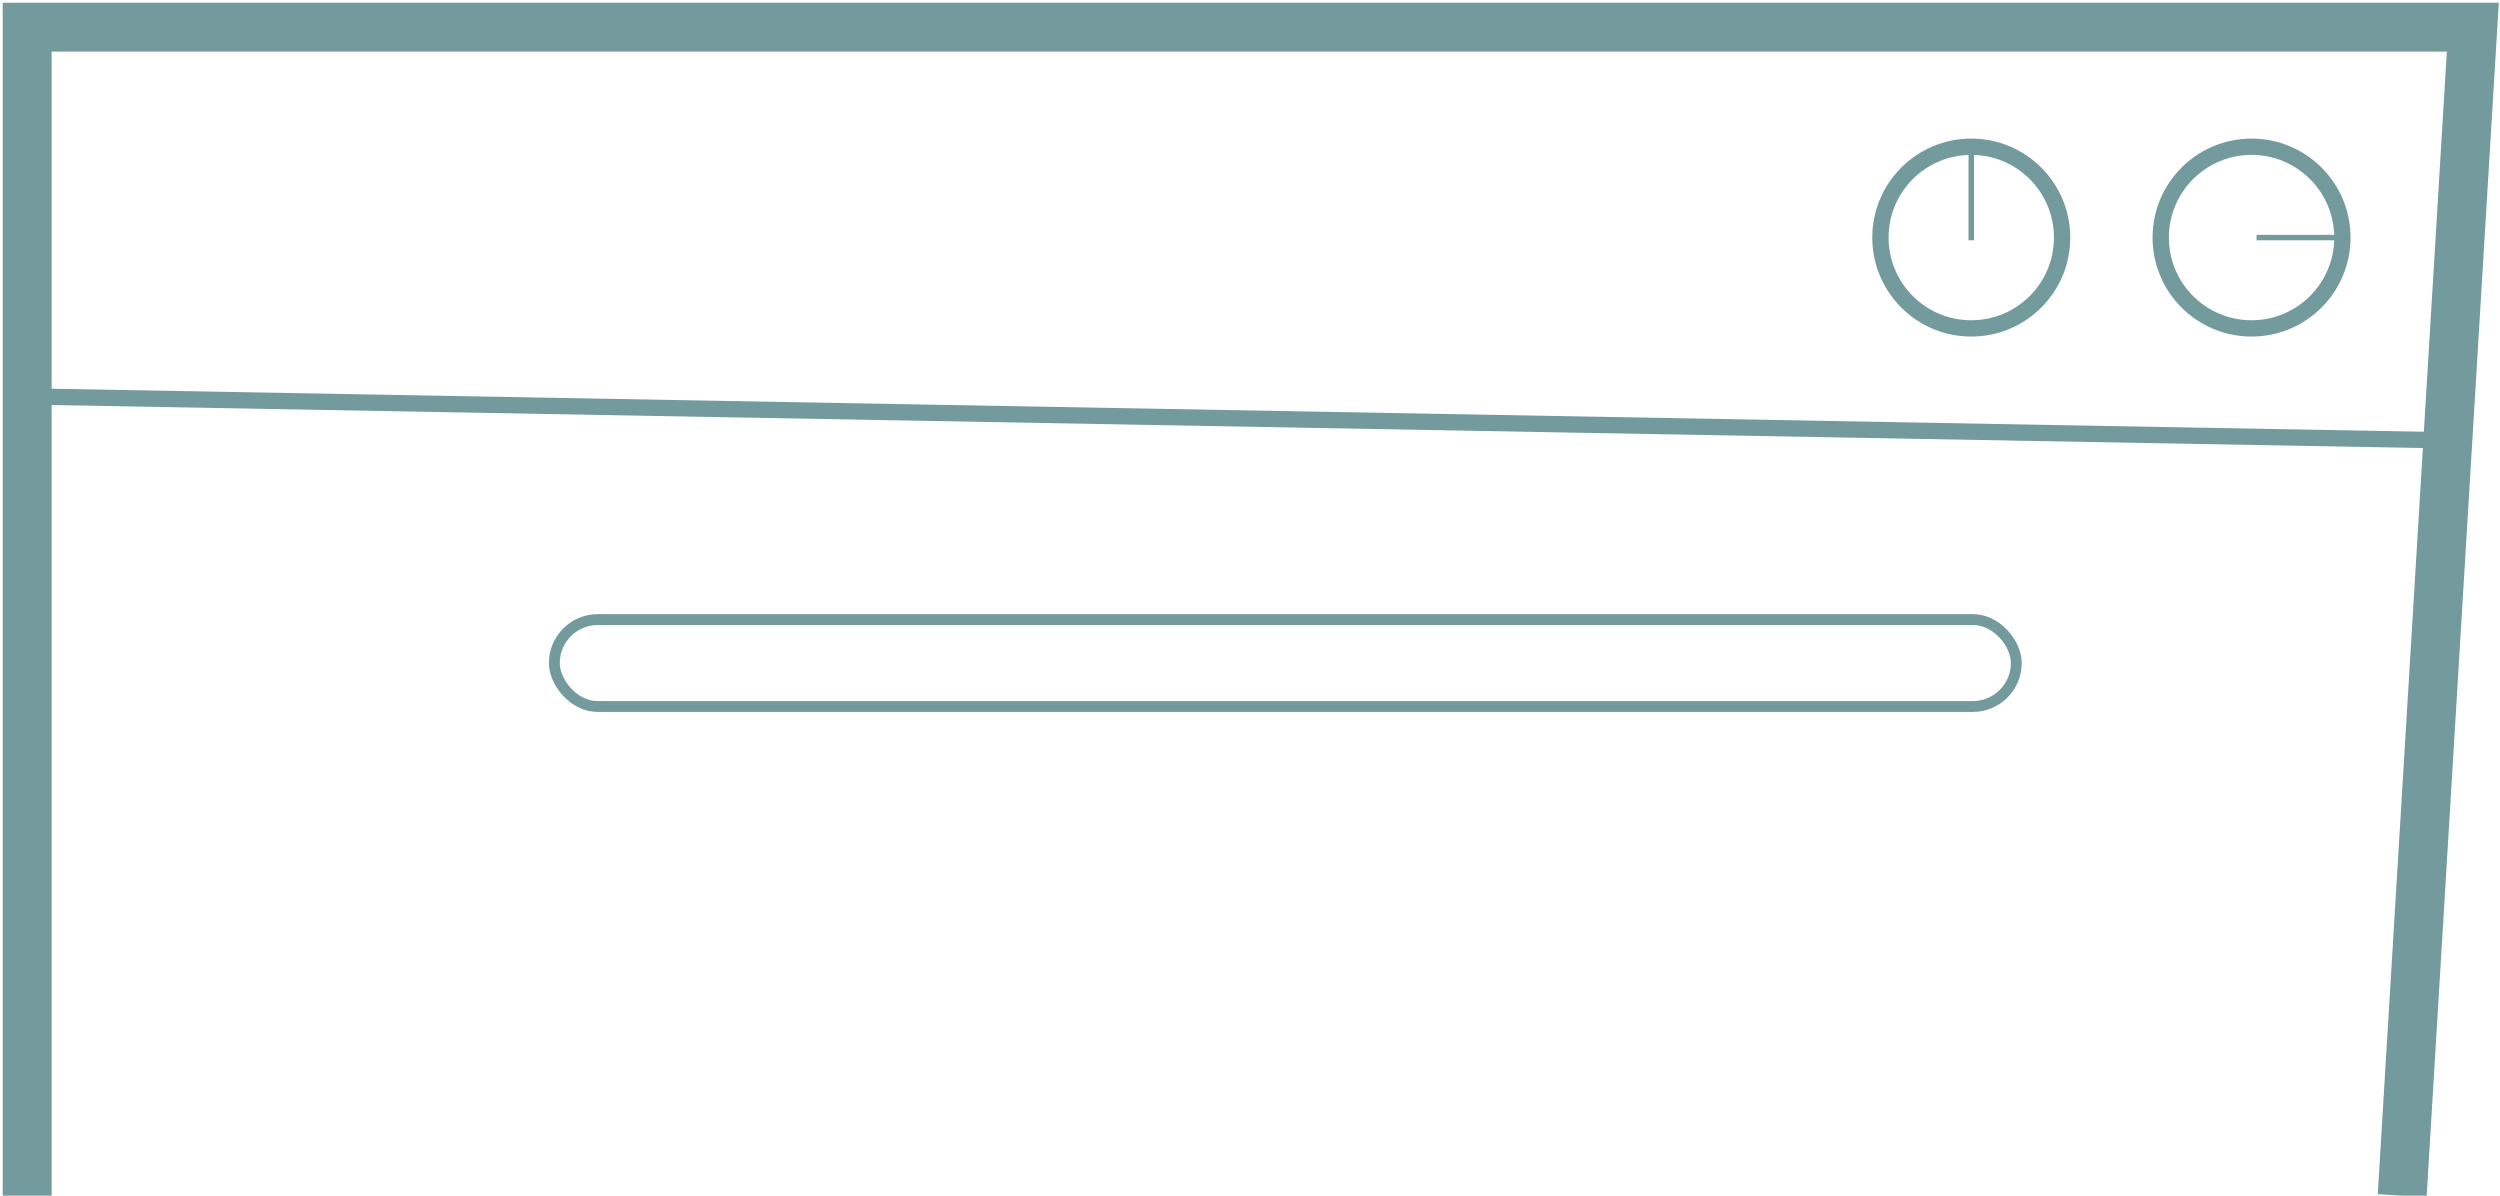
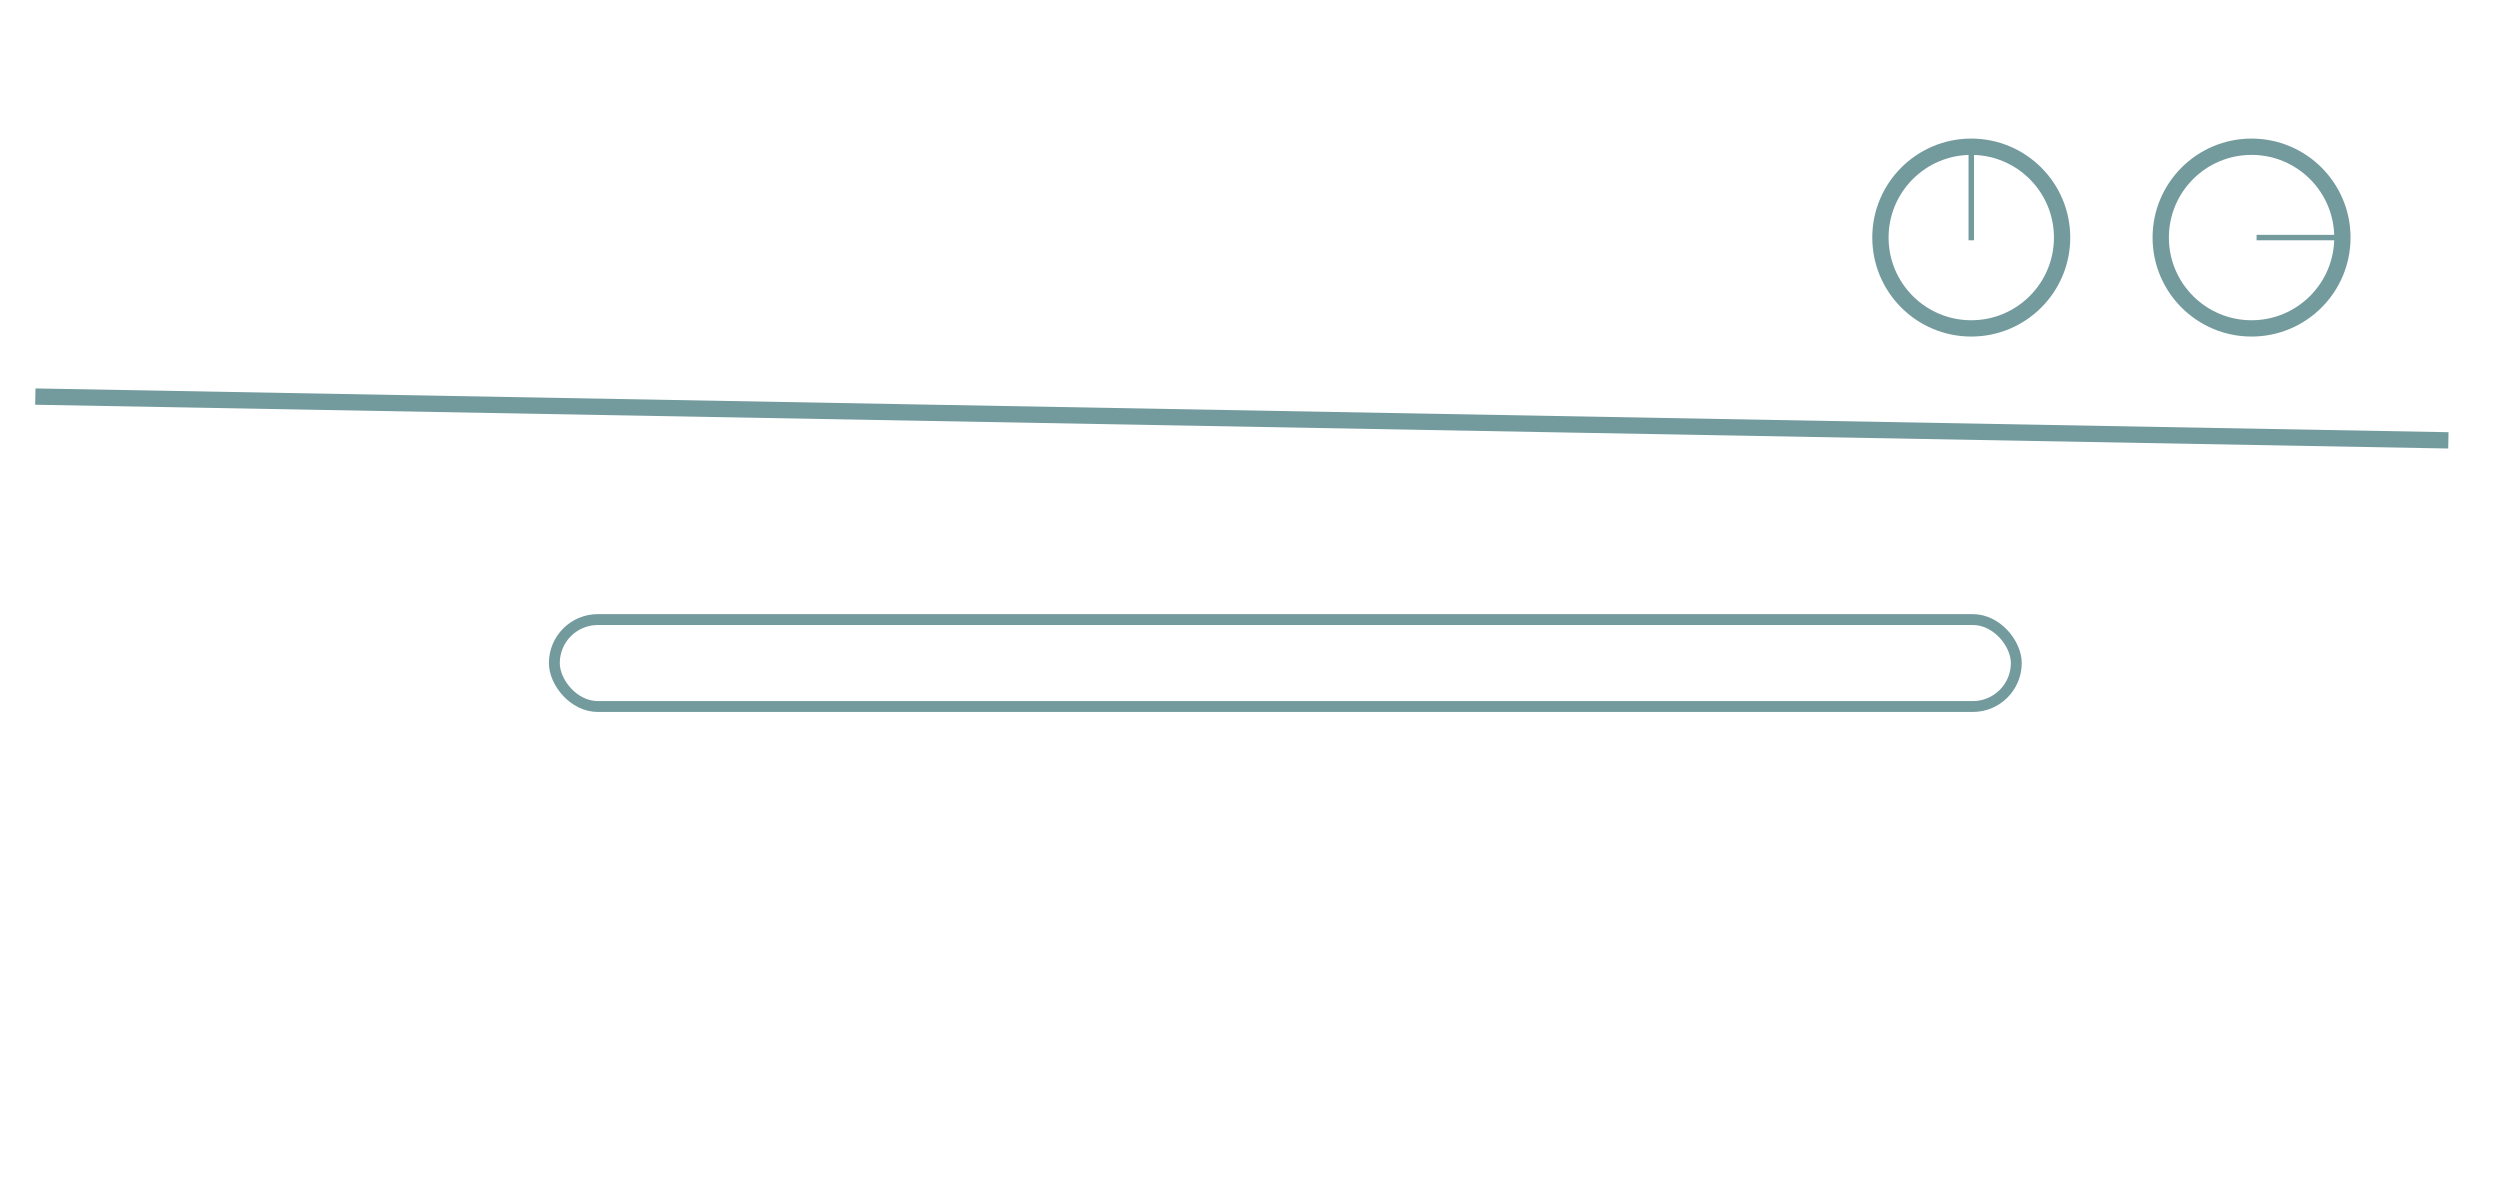
<svg xmlns="http://www.w3.org/2000/svg" width="460" height="220" viewBox="0 0 460 220">
  <g fill="none" fill-rule="nonzero" stroke="#739A9D" transform="translate(5 5)">
-     <path stroke-width="9" d="M0 215V0h450l-13 215" />
    <g stroke-width="3" transform="translate(341 22)">
      <circle cx="16.713" cy="16.713" r="16.713" />
      <circle cx="68.287" cy="16.713" r="16.713" />
    </g>
    <path stroke-linecap="square" stroke-width="3" d="M3 68l441 8" />
    <path stroke-linecap="square" d="M357.713 38.713v-17.61M410.713 38.713H426.5" />
    <rect width="269" height="16" x="97" y="109" stroke-width="2" rx="8" />
  </g>
</svg>